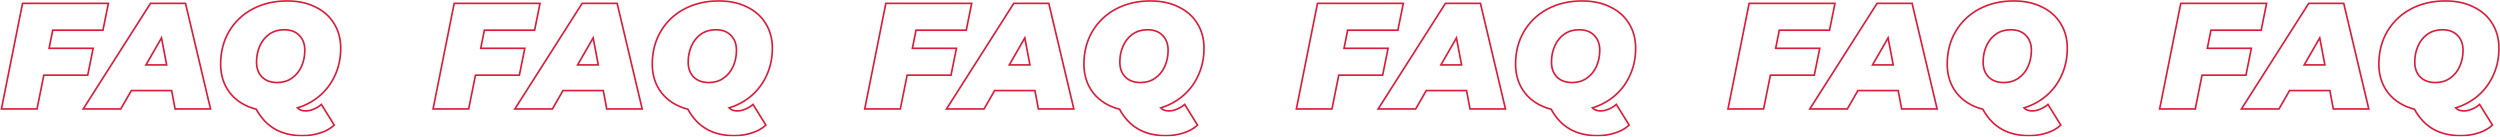
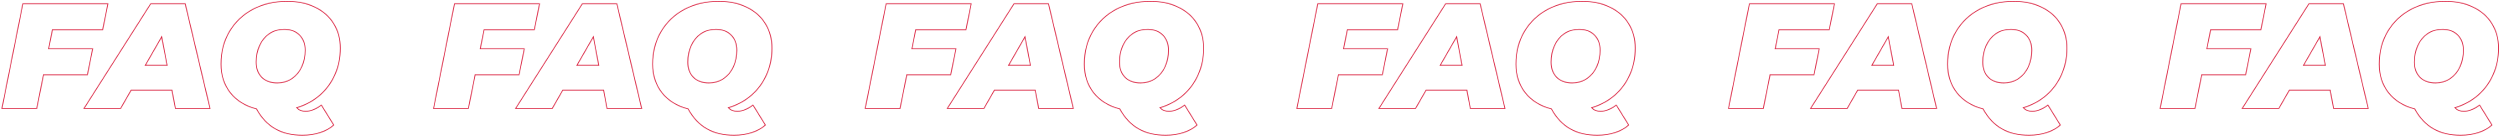
<svg xmlns="http://www.w3.org/2000/svg" width="2983" height="163" viewBox="0 0 2983 163" fill="none">
  <mask id="path-1-outside-1" maskUnits="userSpaceOnUse" x="-0.292" y="0.12" width="2984" height="163" fill="black">
-     <rect fill="white" x="-0.292" y="0.12" width="2984" height="163" />
    <path d="M62.907 36.04L58.587 57.64H111.148L104.668 89.68H52.288L44.188 130H1.708L26.907 4H129.328L122.848 36.04H62.907ZM204.777 108.04H156.717L144.117 130H99.297L179.577 4H221.337L251.217 130H208.917L204.777 108.04ZM198.837 77.44L192.717 45.22L174.177 77.44H198.837ZM364.779 132.34C367.899 132.34 371.079 131.62 374.319 130.18C377.679 128.86 380.739 127 383.499 124.6L398.799 149.26C394.239 153.46 388.659 156.58 382.059 158.62C375.579 160.78 368.499 161.86 360.819 161.86C348.219 161.86 337.359 159.28 328.239 154.12C319.119 148.96 311.619 141.04 305.739 130.36C292.419 126.88 281.979 120.4 274.419 110.92C266.979 101.32 263.259 89.86 263.259 76.54C263.259 61.9 266.619 48.88 273.339 37.48C280.179 25.96 289.599 17.02 301.599 10.66C313.719 4.3 327.399 1.12 342.639 1.12C355.479 1.12 366.699 3.52 376.299 8.32C386.019 13 393.459 19.6 398.619 28.12C403.899 36.64 406.539 46.42 406.539 57.46C406.539 68.98 404.379 79.54 400.059 89.14C395.859 98.74 389.859 106.96 382.059 113.8C374.379 120.52 365.319 125.5 354.879 128.74C357.159 131.14 360.459 132.34 364.779 132.34ZM339.039 35.5C332.319 35.5 326.439 37.24 321.399 40.72C316.479 44.2 312.699 48.88 310.059 54.76C307.419 60.64 306.099 67.06 306.099 74.02C306.099 81.46 308.259 87.4 312.579 91.84C317.019 96.28 323.079 98.5 330.759 98.5C337.479 98.5 343.299 96.76 348.219 93.28C353.259 89.8 357.099 85.12 359.739 79.24C362.379 73.36 363.699 66.94 363.699 59.98C363.699 52.54 361.479 46.6 357.039 42.16C352.719 37.72 346.719 35.5 339.039 35.5ZM577.947 36.04L573.627 57.64H626.187L619.707 89.68H567.327L559.227 130H516.747L541.947 4H644.367L637.887 36.04H577.947ZM719.816 108.04H671.756L659.156 130H614.336L694.616 4H736.376L766.256 130H723.956L719.816 108.04ZM713.876 77.44L707.756 45.22L689.216 77.44H713.876ZM879.818 132.34C882.938 132.34 886.118 131.62 889.358 130.18C892.718 128.86 895.778 127 898.538 124.6L913.838 149.26C909.278 153.46 903.698 156.58 897.098 158.62C890.618 160.78 883.538 161.86 875.858 161.86C863.258 161.86 852.398 159.28 843.278 154.12C834.158 148.96 826.658 141.04 820.778 130.36C807.458 126.88 797.018 120.4 789.458 110.92C782.018 101.32 778.298 89.86 778.298 76.54C778.298 61.9 781.658 48.88 788.378 37.48C795.218 25.96 804.638 17.02 816.638 10.66C828.758 4.3 842.438 1.12 857.678 1.12C870.518 1.12 881.738 3.52 891.338 8.32C901.058 13 908.498 19.6 913.658 28.12C918.938 36.64 921.578 46.42 921.578 57.46C921.578 68.98 919.418 79.54 915.098 89.14C910.898 98.74 904.898 106.96 897.098 113.8C889.418 120.52 880.358 125.5 869.918 128.74C872.198 131.14 875.498 132.34 879.818 132.34ZM854.078 35.5C847.358 35.5 841.478 37.24 836.438 40.72C831.518 44.2 827.738 48.88 825.098 54.76C822.458 60.64 821.138 67.06 821.138 74.02C821.138 81.46 823.298 87.4 827.618 91.84C832.058 96.28 838.118 98.5 845.798 98.5C852.518 98.5 858.338 96.76 863.258 93.28C868.298 89.8 872.138 85.12 874.778 79.24C877.418 73.36 878.738 66.94 878.738 59.98C878.738 52.54 876.518 46.6 872.078 42.16C867.758 37.72 861.758 35.5 854.078 35.5ZM1092.99 36.04L1088.67 57.64H1141.23L1134.75 89.68H1082.37L1074.27 130H1031.79L1056.99 4H1159.41L1152.93 36.04H1092.99ZM1234.86 108.04H1186.8L1174.2 130H1129.38L1209.66 4H1251.42L1281.3 130H1239L1234.86 108.04ZM1228.92 77.44L1222.8 45.22L1204.26 77.44H1228.92ZM1394.86 132.34C1397.98 132.34 1401.16 131.62 1404.4 130.18C1407.76 128.86 1410.82 127 1413.58 124.6L1428.88 149.26C1424.32 153.46 1418.74 156.58 1412.14 158.62C1405.66 160.78 1398.58 161.86 1390.9 161.86C1378.3 161.86 1367.44 159.28 1358.32 154.12C1349.2 148.96 1341.7 141.04 1335.82 130.36C1322.5 126.88 1312.06 120.4 1304.5 110.92C1297.06 101.32 1293.34 89.86 1293.34 76.54C1293.34 61.9 1296.7 48.88 1303.42 37.48C1310.26 25.96 1319.68 17.02 1331.68 10.66C1343.8 4.3 1357.48 1.12 1372.72 1.12C1385.56 1.12 1396.78 3.52 1406.38 8.32C1416.1 13 1423.54 19.6 1428.7 28.12C1433.98 36.64 1436.62 46.42 1436.62 57.46C1436.62 68.98 1434.46 79.54 1430.14 89.14C1425.94 98.74 1419.94 106.96 1412.14 113.8C1404.46 120.52 1395.4 125.5 1384.96 128.74C1387.24 131.14 1390.54 132.34 1394.86 132.34ZM1369.12 35.5C1362.4 35.5 1356.52 37.24 1351.48 40.72C1346.56 44.2 1342.78 48.88 1340.14 54.76C1337.5 60.64 1336.18 67.06 1336.18 74.02C1336.18 81.46 1338.34 87.4 1342.66 91.84C1347.1 96.28 1353.16 98.5 1360.84 98.5C1367.56 98.5 1373.38 96.76 1378.3 93.28C1383.34 89.8 1387.18 85.12 1389.82 79.24C1392.46 73.36 1393.78 66.94 1393.78 59.98C1393.78 52.54 1391.56 46.6 1387.12 42.16C1382.8 37.72 1376.8 35.5 1369.12 35.5ZM1608.02 36.04L1603.7 57.64H1656.26L1649.78 89.68H1597.4L1589.3 130H1546.82L1572.02 4H1674.44L1667.96 36.04H1608.02ZM1749.89 108.04H1701.83L1689.23 130H1644.41L1724.69 4H1766.45L1796.33 130H1754.03L1749.89 108.04ZM1743.95 77.44L1737.83 45.22L1719.29 77.44H1743.95ZM1909.9 132.34C1913.02 132.34 1916.2 131.62 1919.44 130.18C1922.8 128.86 1925.86 127 1928.62 124.6L1943.92 149.26C1939.36 153.46 1933.78 156.58 1927.18 158.62C1920.7 160.78 1913.62 161.86 1905.94 161.86C1893.34 161.86 1882.48 159.28 1873.36 154.12C1864.24 148.96 1856.74 141.04 1850.86 130.36C1837.54 126.88 1827.1 120.4 1819.54 110.92C1812.1 101.32 1808.38 89.86 1808.38 76.54C1808.38 61.9 1811.74 48.88 1818.46 37.48C1825.3 25.96 1834.72 17.02 1846.72 10.66C1858.84 4.3 1872.52 1.12 1887.76 1.12C1900.6 1.12 1911.82 3.52 1921.42 8.32C1931.14 13 1938.58 19.6 1943.74 28.12C1949.02 36.64 1951.66 46.42 1951.66 57.46C1951.66 68.98 1949.5 79.54 1945.18 89.14C1940.98 98.74 1934.98 106.96 1927.18 113.8C1919.5 120.52 1910.44 125.5 1900 128.74C1902.28 131.14 1905.58 132.34 1909.9 132.34ZM1884.16 35.5C1877.44 35.5 1871.56 37.24 1866.52 40.72C1861.6 44.2 1857.82 48.88 1855.18 54.76C1852.54 60.64 1851.22 67.06 1851.22 74.02C1851.22 81.46 1853.38 87.4 1857.7 91.84C1862.14 96.28 1868.2 98.5 1875.88 98.5C1882.6 98.5 1888.42 96.76 1893.34 93.28C1898.38 89.8 1902.22 85.12 1904.86 79.24C1907.5 73.36 1908.82 66.94 1908.82 59.98C1908.82 52.54 1906.6 46.6 1902.16 42.16C1897.84 37.72 1891.84 35.5 1884.16 35.5ZM2123.06 36.04L2118.74 57.64H2171.3L2164.82 89.68H2112.44L2104.34 130H2061.86L2087.06 4H2189.48L2183 36.04H2123.06ZM2264.93 108.04H2216.87L2204.27 130H2159.45L2239.73 4H2281.49L2311.37 130H2269.07L2264.93 108.04ZM2258.99 77.44L2252.87 45.22L2234.33 77.44H2258.99ZM2424.94 132.34C2428.06 132.34 2431.24 131.62 2434.48 130.18C2437.84 128.86 2440.9 127 2443.66 124.6L2458.96 149.26C2454.4 153.46 2448.82 156.58 2442.22 158.62C2435.74 160.78 2428.66 161.86 2420.98 161.86C2408.38 161.86 2397.52 159.28 2388.4 154.12C2379.28 148.96 2371.78 141.04 2365.9 130.36C2352.58 126.88 2342.14 120.4 2334.58 110.92C2327.14 101.32 2323.42 89.86 2323.42 76.54C2323.42 61.9 2326.78 48.88 2333.5 37.48C2340.34 25.96 2349.76 17.02 2361.76 10.66C2373.88 4.3 2387.56 1.12 2402.8 1.12C2415.64 1.12 2426.86 3.52 2436.46 8.32C2446.18 13 2453.62 19.6 2458.78 28.12C2464.06 36.64 2466.7 46.42 2466.7 57.46C2466.7 68.98 2464.54 79.54 2460.22 89.14C2456.02 98.74 2450.02 106.96 2442.22 113.8C2434.54 120.52 2425.48 125.5 2415.04 128.74C2417.32 131.14 2420.62 132.34 2424.94 132.34ZM2399.2 35.5C2392.48 35.5 2386.6 37.24 2381.56 40.72C2376.64 44.2 2372.86 48.88 2370.22 54.76C2367.58 60.64 2366.26 67.06 2366.26 74.02C2366.26 81.46 2368.42 87.4 2372.74 91.84C2377.18 96.28 2383.24 98.5 2390.92 98.5C2397.64 98.5 2403.46 96.76 2408.38 93.28C2413.42 89.8 2417.26 85.12 2419.9 79.24C2422.54 73.36 2423.86 66.94 2423.86 59.98C2423.86 52.54 2421.64 46.6 2417.2 42.16C2412.88 37.72 2406.88 35.5 2399.2 35.5ZM2638.1 36.04L2633.78 57.64H2686.34L2679.86 89.68H2627.48L2619.38 130H2576.9L2602.1 4H2704.52L2698.04 36.04H2638.1ZM2779.97 108.04H2731.91L2719.31 130H2674.49L2754.77 4H2796.53L2826.41 130H2784.11L2779.97 108.04ZM2774.03 77.44L2767.91 45.22L2749.37 77.44H2774.03ZM2939.97 132.34C2943.09 132.34 2946.27 131.62 2949.51 130.18C2952.87 128.86 2955.93 127 2958.69 124.6L2973.99 149.26C2969.43 153.46 2963.85 156.58 2957.25 158.62C2950.77 160.78 2943.69 161.86 2936.01 161.86C2923.41 161.86 2912.55 159.28 2903.43 154.12C2894.31 148.96 2886.81 141.04 2880.93 130.36C2867.61 126.88 2857.17 120.4 2849.61 110.92C2842.17 101.32 2838.45 89.86 2838.45 76.54C2838.45 61.9 2841.81 48.88 2848.53 37.48C2855.37 25.96 2864.79 17.02 2876.79 10.66C2888.91 4.3 2902.59 1.12 2917.83 1.12C2930.67 1.12 2941.89 3.52 2951.49 8.32C2961.21 13 2968.65 19.6 2973.81 28.12C2979.09 36.64 2981.73 46.42 2981.73 57.46C2981.73 68.98 2979.57 79.54 2975.25 89.14C2971.05 98.74 2965.05 106.96 2957.25 113.8C2949.57 120.52 2940.51 125.5 2930.07 128.74C2932.35 131.14 2935.65 132.34 2939.97 132.34ZM2914.23 35.5C2907.51 35.5 2901.63 37.24 2896.59 40.72C2891.67 44.2 2887.89 48.88 2885.25 54.76C2882.61 60.64 2881.29 67.06 2881.29 74.02C2881.29 81.46 2883.45 87.4 2887.77 91.84C2892.21 96.28 2898.27 98.5 2905.95 98.5C2912.67 98.5 2918.49 96.76 2923.41 93.28C2928.45 89.8 2932.29 85.12 2934.93 79.24C2937.57 73.36 2938.89 66.94 2938.89 59.98C2938.89 52.54 2936.67 46.6 2932.23 42.16C2927.91 37.72 2921.91 35.5 2914.23 35.5Z" />
  </mask>
  <path d="M62.907 36.04L58.587 57.64H111.148L104.668 89.68H52.288L44.188 130H1.708L26.907 4H129.328L122.848 36.04H62.907ZM204.777 108.04H156.717L144.117 130H99.297L179.577 4H221.337L251.217 130H208.917L204.777 108.04ZM198.837 77.44L192.717 45.22L174.177 77.44H198.837ZM364.779 132.34C367.899 132.34 371.079 131.62 374.319 130.18C377.679 128.86 380.739 127 383.499 124.6L398.799 149.26C394.239 153.46 388.659 156.58 382.059 158.62C375.579 160.78 368.499 161.86 360.819 161.86C348.219 161.86 337.359 159.28 328.239 154.12C319.119 148.96 311.619 141.04 305.739 130.36C292.419 126.88 281.979 120.4 274.419 110.92C266.979 101.32 263.259 89.86 263.259 76.54C263.259 61.9 266.619 48.88 273.339 37.48C280.179 25.96 289.599 17.02 301.599 10.66C313.719 4.3 327.399 1.12 342.639 1.12C355.479 1.12 366.699 3.52 376.299 8.32C386.019 13 393.459 19.6 398.619 28.12C403.899 36.64 406.539 46.42 406.539 57.46C406.539 68.98 404.379 79.54 400.059 89.14C395.859 98.74 389.859 106.96 382.059 113.8C374.379 120.52 365.319 125.5 354.879 128.74C357.159 131.14 360.459 132.34 364.779 132.34ZM339.039 35.5C332.319 35.5 326.439 37.24 321.399 40.72C316.479 44.2 312.699 48.88 310.059 54.76C307.419 60.64 306.099 67.06 306.099 74.02C306.099 81.46 308.259 87.4 312.579 91.84C317.019 96.28 323.079 98.5 330.759 98.5C337.479 98.5 343.299 96.76 348.219 93.28C353.259 89.8 357.099 85.12 359.739 79.24C362.379 73.36 363.699 66.94 363.699 59.98C363.699 52.54 361.479 46.6 357.039 42.16C352.719 37.72 346.719 35.5 339.039 35.5ZM577.947 36.04L573.627 57.64H626.187L619.707 89.68H567.327L559.227 130H516.747L541.947 4H644.367L637.887 36.04H577.947ZM719.816 108.04H671.756L659.156 130H614.336L694.616 4H736.376L766.256 130H723.956L719.816 108.04ZM713.876 77.44L707.756 45.22L689.216 77.44H713.876ZM879.818 132.34C882.938 132.34 886.118 131.62 889.358 130.18C892.718 128.86 895.778 127 898.538 124.6L913.838 149.26C909.278 153.46 903.698 156.58 897.098 158.62C890.618 160.78 883.538 161.86 875.858 161.86C863.258 161.86 852.398 159.28 843.278 154.12C834.158 148.96 826.658 141.04 820.778 130.36C807.458 126.88 797.018 120.4 789.458 110.92C782.018 101.32 778.298 89.86 778.298 76.54C778.298 61.9 781.658 48.88 788.378 37.48C795.218 25.96 804.638 17.02 816.638 10.66C828.758 4.3 842.438 1.12 857.678 1.12C870.518 1.12 881.738 3.52 891.338 8.32C901.058 13 908.498 19.6 913.658 28.12C918.938 36.64 921.578 46.42 921.578 57.46C921.578 68.98 919.418 79.54 915.098 89.14C910.898 98.74 904.898 106.96 897.098 113.8C889.418 120.52 880.358 125.5 869.918 128.74C872.198 131.14 875.498 132.34 879.818 132.34ZM854.078 35.5C847.358 35.5 841.478 37.24 836.438 40.72C831.518 44.2 827.738 48.88 825.098 54.76C822.458 60.64 821.138 67.06 821.138 74.02C821.138 81.46 823.298 87.4 827.618 91.84C832.058 96.28 838.118 98.5 845.798 98.5C852.518 98.5 858.338 96.76 863.258 93.28C868.298 89.8 872.138 85.12 874.778 79.24C877.418 73.36 878.738 66.94 878.738 59.98C878.738 52.54 876.518 46.6 872.078 42.16C867.758 37.72 861.758 35.5 854.078 35.5ZM1092.99 36.04L1088.67 57.64H1141.23L1134.75 89.68H1082.37L1074.27 130H1031.79L1056.99 4H1159.41L1152.93 36.04H1092.99ZM1234.86 108.04H1186.8L1174.2 130H1129.38L1209.66 4H1251.42L1281.3 130H1239L1234.86 108.04ZM1228.92 77.44L1222.8 45.22L1204.26 77.44H1228.92ZM1394.86 132.34C1397.98 132.34 1401.16 131.62 1404.4 130.18C1407.76 128.86 1410.82 127 1413.58 124.6L1428.88 149.26C1424.32 153.46 1418.74 156.58 1412.14 158.62C1405.66 160.78 1398.58 161.86 1390.9 161.86C1378.3 161.86 1367.44 159.28 1358.32 154.12C1349.2 148.96 1341.7 141.04 1335.82 130.36C1322.5 126.88 1312.06 120.4 1304.5 110.92C1297.06 101.32 1293.34 89.86 1293.34 76.54C1293.34 61.9 1296.7 48.88 1303.42 37.48C1310.26 25.96 1319.68 17.02 1331.68 10.66C1343.8 4.3 1357.48 1.12 1372.72 1.12C1385.56 1.12 1396.78 3.52 1406.38 8.32C1416.1 13 1423.54 19.6 1428.7 28.12C1433.98 36.64 1436.62 46.42 1436.62 57.46C1436.62 68.98 1434.46 79.54 1430.14 89.14C1425.94 98.74 1419.94 106.96 1412.14 113.8C1404.46 120.52 1395.4 125.5 1384.96 128.74C1387.24 131.14 1390.54 132.34 1394.86 132.34ZM1369.12 35.5C1362.4 35.5 1356.52 37.24 1351.48 40.72C1346.56 44.2 1342.78 48.88 1340.14 54.76C1337.5 60.64 1336.18 67.06 1336.18 74.02C1336.18 81.46 1338.34 87.4 1342.66 91.84C1347.1 96.28 1353.16 98.5 1360.84 98.5C1367.56 98.5 1373.38 96.76 1378.3 93.28C1383.34 89.8 1387.18 85.12 1389.82 79.24C1392.46 73.36 1393.78 66.94 1393.78 59.98C1393.78 52.54 1391.56 46.6 1387.12 42.16C1382.8 37.72 1376.8 35.5 1369.12 35.5ZM1608.02 36.04L1603.7 57.64H1656.26L1649.78 89.68H1597.4L1589.3 130H1546.82L1572.02 4H1674.44L1667.96 36.04H1608.02ZM1749.89 108.04H1701.83L1689.23 130H1644.41L1724.69 4H1766.45L1796.33 130H1754.03L1749.89 108.04ZM1743.95 77.44L1737.83 45.22L1719.29 77.44H1743.95ZM1909.9 132.34C1913.02 132.34 1916.2 131.62 1919.44 130.18C1922.8 128.86 1925.86 127 1928.62 124.6L1943.92 149.26C1939.36 153.46 1933.78 156.58 1927.18 158.62C1920.7 160.78 1913.62 161.86 1905.94 161.86C1893.34 161.86 1882.48 159.28 1873.36 154.12C1864.24 148.96 1856.74 141.04 1850.86 130.36C1837.54 126.88 1827.1 120.4 1819.54 110.92C1812.1 101.32 1808.38 89.86 1808.38 76.54C1808.38 61.9 1811.74 48.88 1818.46 37.48C1825.3 25.96 1834.72 17.02 1846.72 10.66C1858.84 4.3 1872.52 1.12 1887.76 1.12C1900.6 1.12 1911.82 3.52 1921.42 8.32C1931.14 13 1938.58 19.6 1943.74 28.12C1949.02 36.64 1951.66 46.42 1951.66 57.46C1951.66 68.98 1949.5 79.54 1945.18 89.14C1940.98 98.74 1934.98 106.96 1927.18 113.8C1919.5 120.52 1910.44 125.5 1900 128.74C1902.28 131.14 1905.58 132.34 1909.9 132.34ZM1884.16 35.5C1877.44 35.5 1871.56 37.24 1866.52 40.72C1861.6 44.2 1857.82 48.88 1855.18 54.76C1852.54 60.64 1851.22 67.06 1851.22 74.02C1851.22 81.46 1853.38 87.4 1857.7 91.84C1862.14 96.28 1868.2 98.5 1875.88 98.5C1882.6 98.5 1888.42 96.76 1893.34 93.28C1898.38 89.8 1902.22 85.12 1904.86 79.24C1907.5 73.36 1908.82 66.94 1908.82 59.98C1908.82 52.54 1906.6 46.6 1902.16 42.16C1897.84 37.72 1891.84 35.5 1884.16 35.5ZM2123.06 36.04L2118.74 57.64H2171.3L2164.82 89.68H2112.44L2104.34 130H2061.86L2087.06 4H2189.48L2183 36.04H2123.06ZM2264.93 108.04H2216.87L2204.27 130H2159.45L2239.73 4H2281.49L2311.37 130H2269.07L2264.93 108.04ZM2258.99 77.44L2252.87 45.22L2234.33 77.44H2258.99ZM2424.94 132.34C2428.06 132.34 2431.24 131.62 2434.48 130.18C2437.84 128.86 2440.9 127 2443.66 124.6L2458.96 149.26C2454.4 153.46 2448.82 156.58 2442.22 158.62C2435.74 160.78 2428.66 161.86 2420.98 161.86C2408.38 161.86 2397.52 159.28 2388.4 154.12C2379.28 148.96 2371.78 141.04 2365.9 130.36C2352.58 126.88 2342.14 120.4 2334.58 110.92C2327.14 101.32 2323.42 89.86 2323.42 76.54C2323.42 61.9 2326.78 48.88 2333.5 37.48C2340.34 25.96 2349.76 17.02 2361.76 10.66C2373.88 4.3 2387.56 1.12 2402.8 1.12C2415.64 1.12 2426.86 3.52 2436.46 8.32C2446.18 13 2453.62 19.6 2458.78 28.12C2464.06 36.64 2466.7 46.42 2466.7 57.46C2466.7 68.98 2464.54 79.54 2460.22 89.14C2456.02 98.74 2450.02 106.96 2442.22 113.8C2434.54 120.52 2425.48 125.5 2415.04 128.74C2417.32 131.14 2420.62 132.34 2424.94 132.34ZM2399.2 35.5C2392.48 35.5 2386.6 37.24 2381.56 40.72C2376.64 44.2 2372.86 48.88 2370.22 54.76C2367.58 60.64 2366.26 67.06 2366.26 74.02C2366.26 81.46 2368.42 87.4 2372.74 91.84C2377.18 96.28 2383.24 98.5 2390.92 98.5C2397.64 98.5 2403.46 96.76 2408.38 93.28C2413.42 89.8 2417.26 85.12 2419.9 79.24C2422.54 73.36 2423.86 66.94 2423.86 59.98C2423.86 52.54 2421.64 46.6 2417.2 42.16C2412.88 37.72 2406.88 35.5 2399.2 35.5ZM2638.1 36.04L2633.78 57.64H2686.34L2679.86 89.68H2627.48L2619.38 130H2576.9L2602.1 4H2704.52L2698.04 36.04H2638.1ZM2779.97 108.04H2731.91L2719.31 130H2674.49L2754.77 4H2796.53L2826.41 130H2784.11L2779.97 108.04ZM2774.03 77.44L2767.91 45.22L2749.37 77.44H2774.03ZM2939.97 132.34C2943.09 132.34 2946.27 131.62 2949.51 130.18C2952.87 128.86 2955.93 127 2958.69 124.6L2973.99 149.26C2969.43 153.46 2963.85 156.58 2957.25 158.62C2950.77 160.78 2943.69 161.86 2936.01 161.86C2923.41 161.86 2912.55 159.28 2903.43 154.12C2894.31 148.96 2886.81 141.04 2880.93 130.36C2867.61 126.88 2857.17 120.4 2849.61 110.92C2842.17 101.32 2838.45 89.86 2838.45 76.54C2838.45 61.9 2841.81 48.88 2848.53 37.48C2855.37 25.96 2864.79 17.02 2876.79 10.66C2888.91 4.3 2902.59 1.12 2917.83 1.12C2930.67 1.12 2941.89 3.52 2951.49 8.32C2961.21 13 2968.65 19.6 2973.81 28.12C2979.09 36.64 2981.73 46.42 2981.73 57.46C2981.73 68.98 2979.57 79.54 2975.25 89.14C2971.05 98.74 2965.05 106.96 2957.25 113.8C2949.57 120.52 2940.51 125.5 2930.07 128.74C2932.35 131.14 2935.65 132.34 2939.97 132.34ZM2914.23 35.5C2907.51 35.5 2901.63 37.24 2896.59 40.72C2891.67 44.2 2887.89 48.88 2885.25 54.76C2882.61 60.64 2881.29 67.06 2881.29 74.02C2881.29 81.46 2883.45 87.4 2887.77 91.84C2892.21 96.28 2898.27 98.5 2905.95 98.5C2912.67 98.5 2918.49 96.76 2923.41 93.28C2928.45 89.8 2932.29 85.12 2934.93 79.24C2937.57 73.36 2938.89 66.94 2938.89 59.98C2938.89 52.54 2936.67 46.6 2932.23 42.16C2927.91 37.72 2921.91 35.5 2914.23 35.5Z" stroke="#D91E3C" stroke-width="2" mask="url(#path-1-outside-1)" />
</svg>